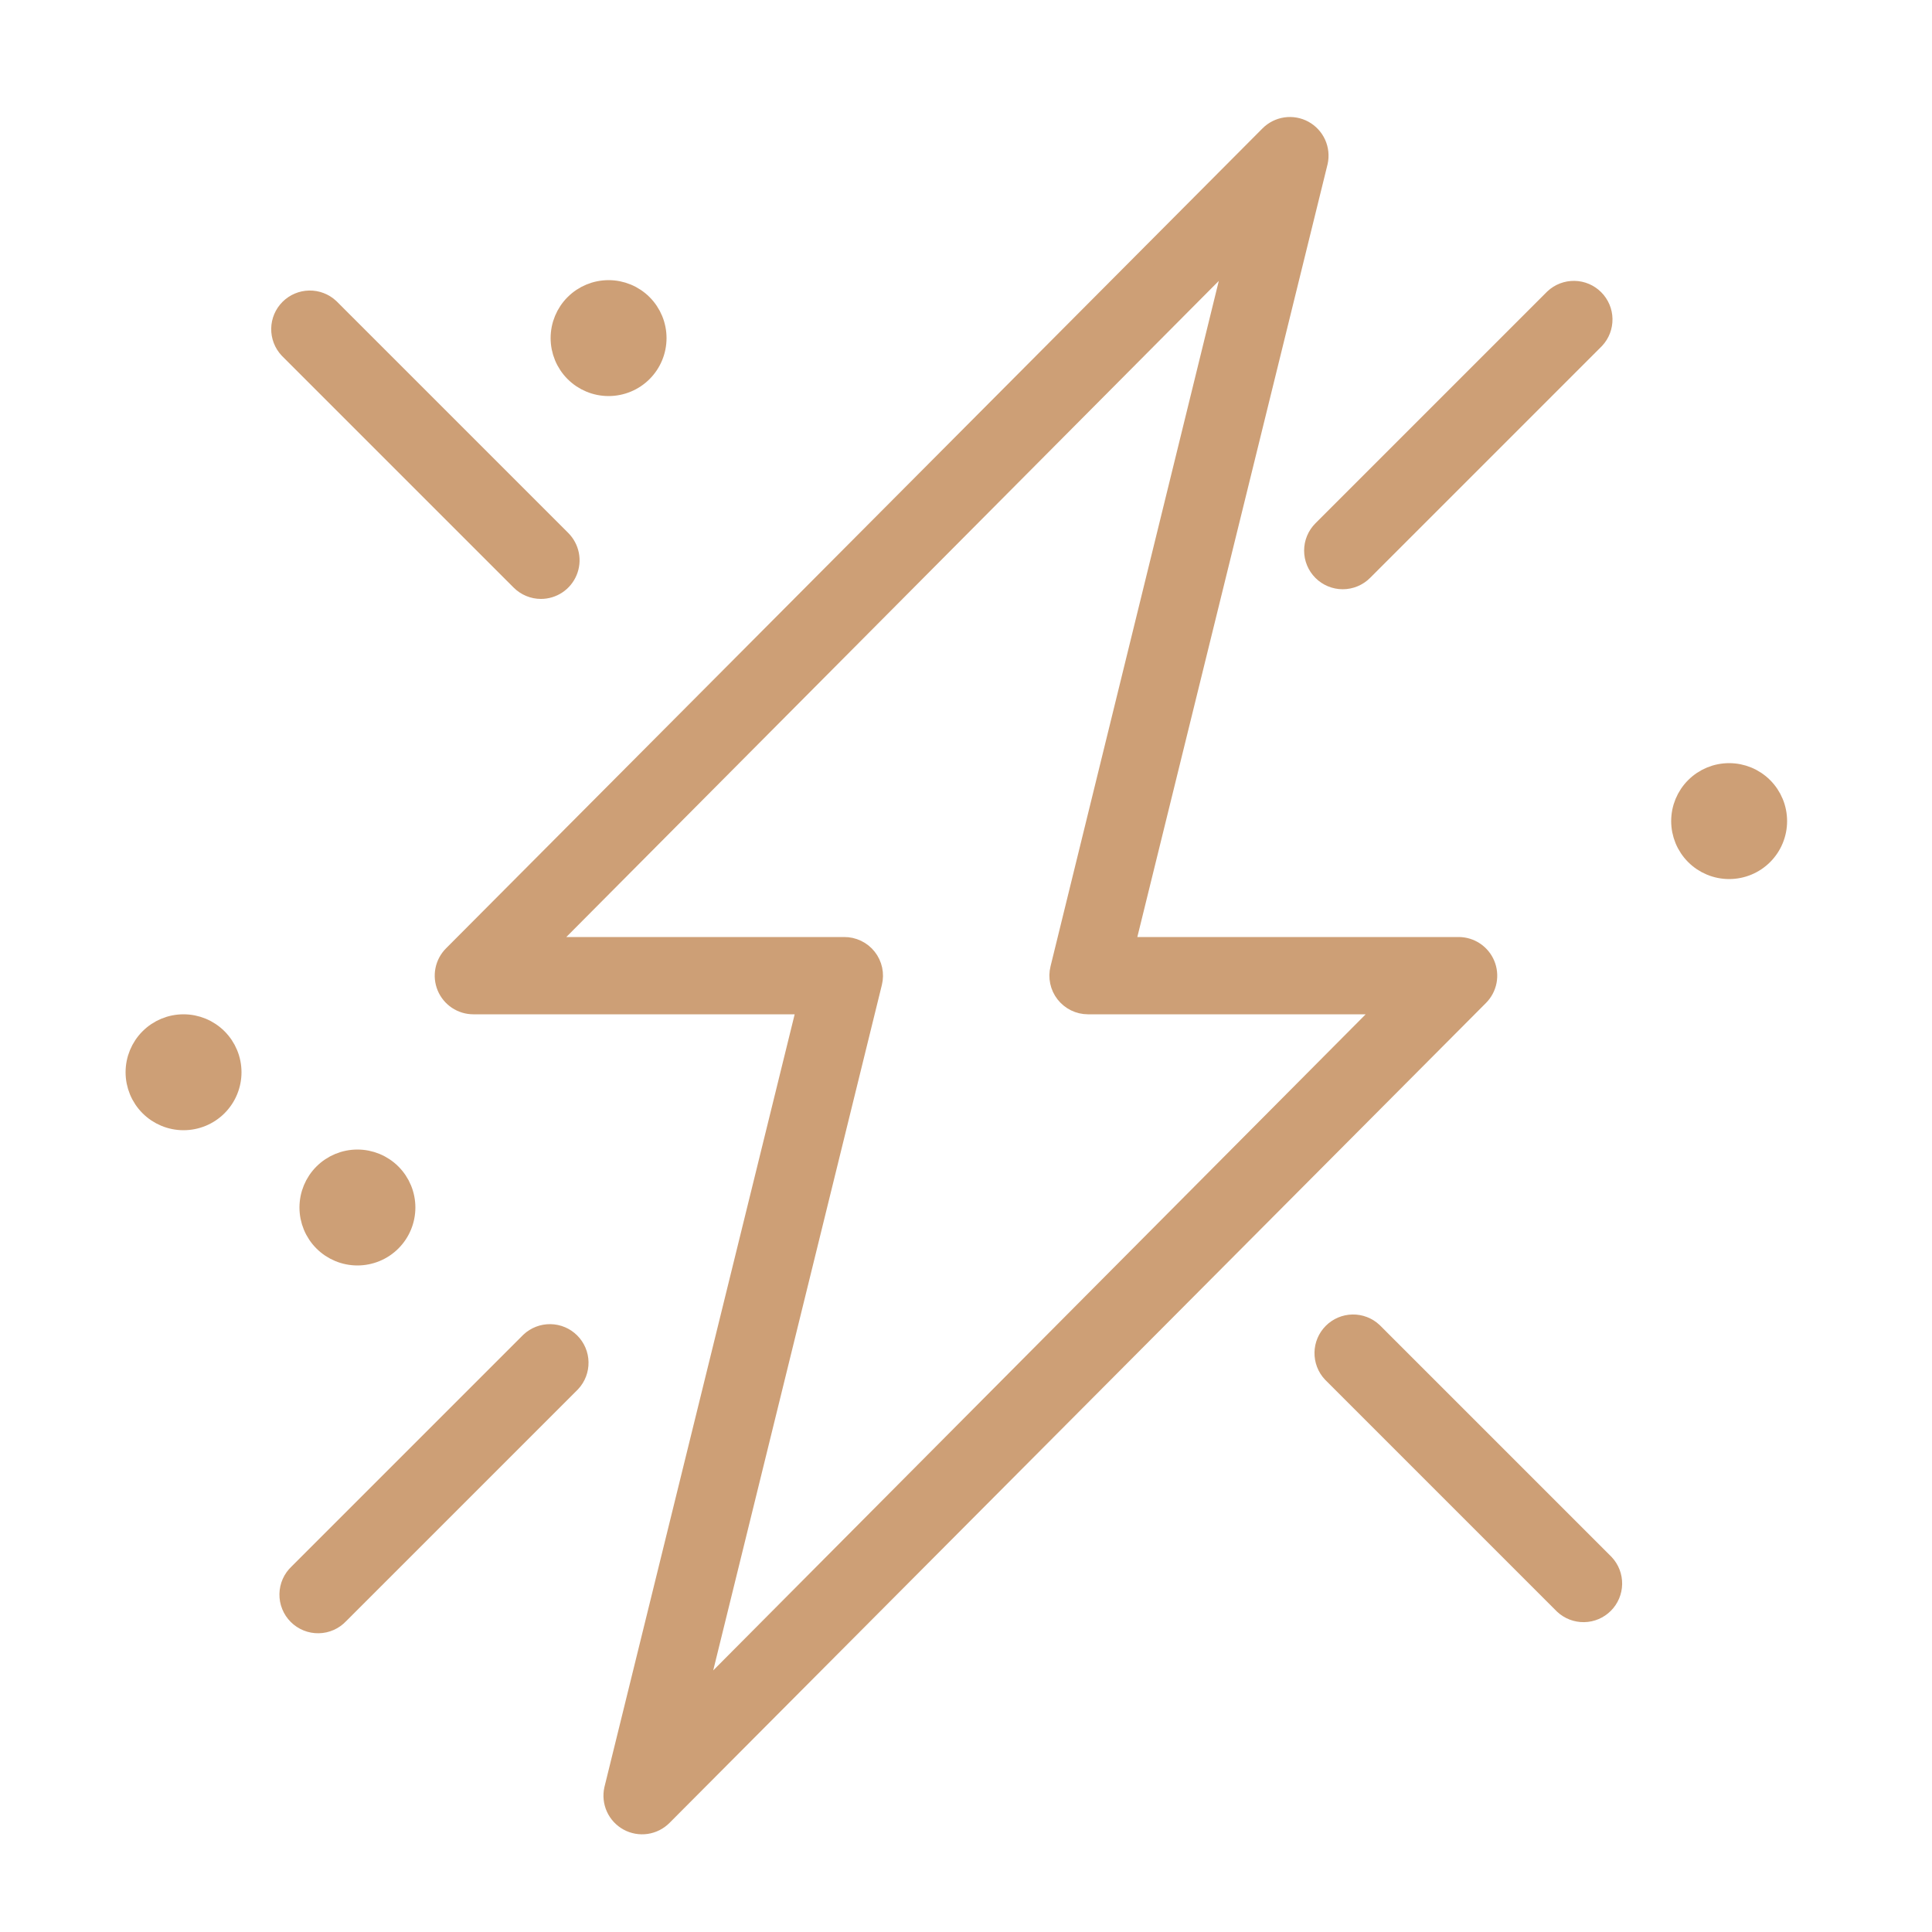
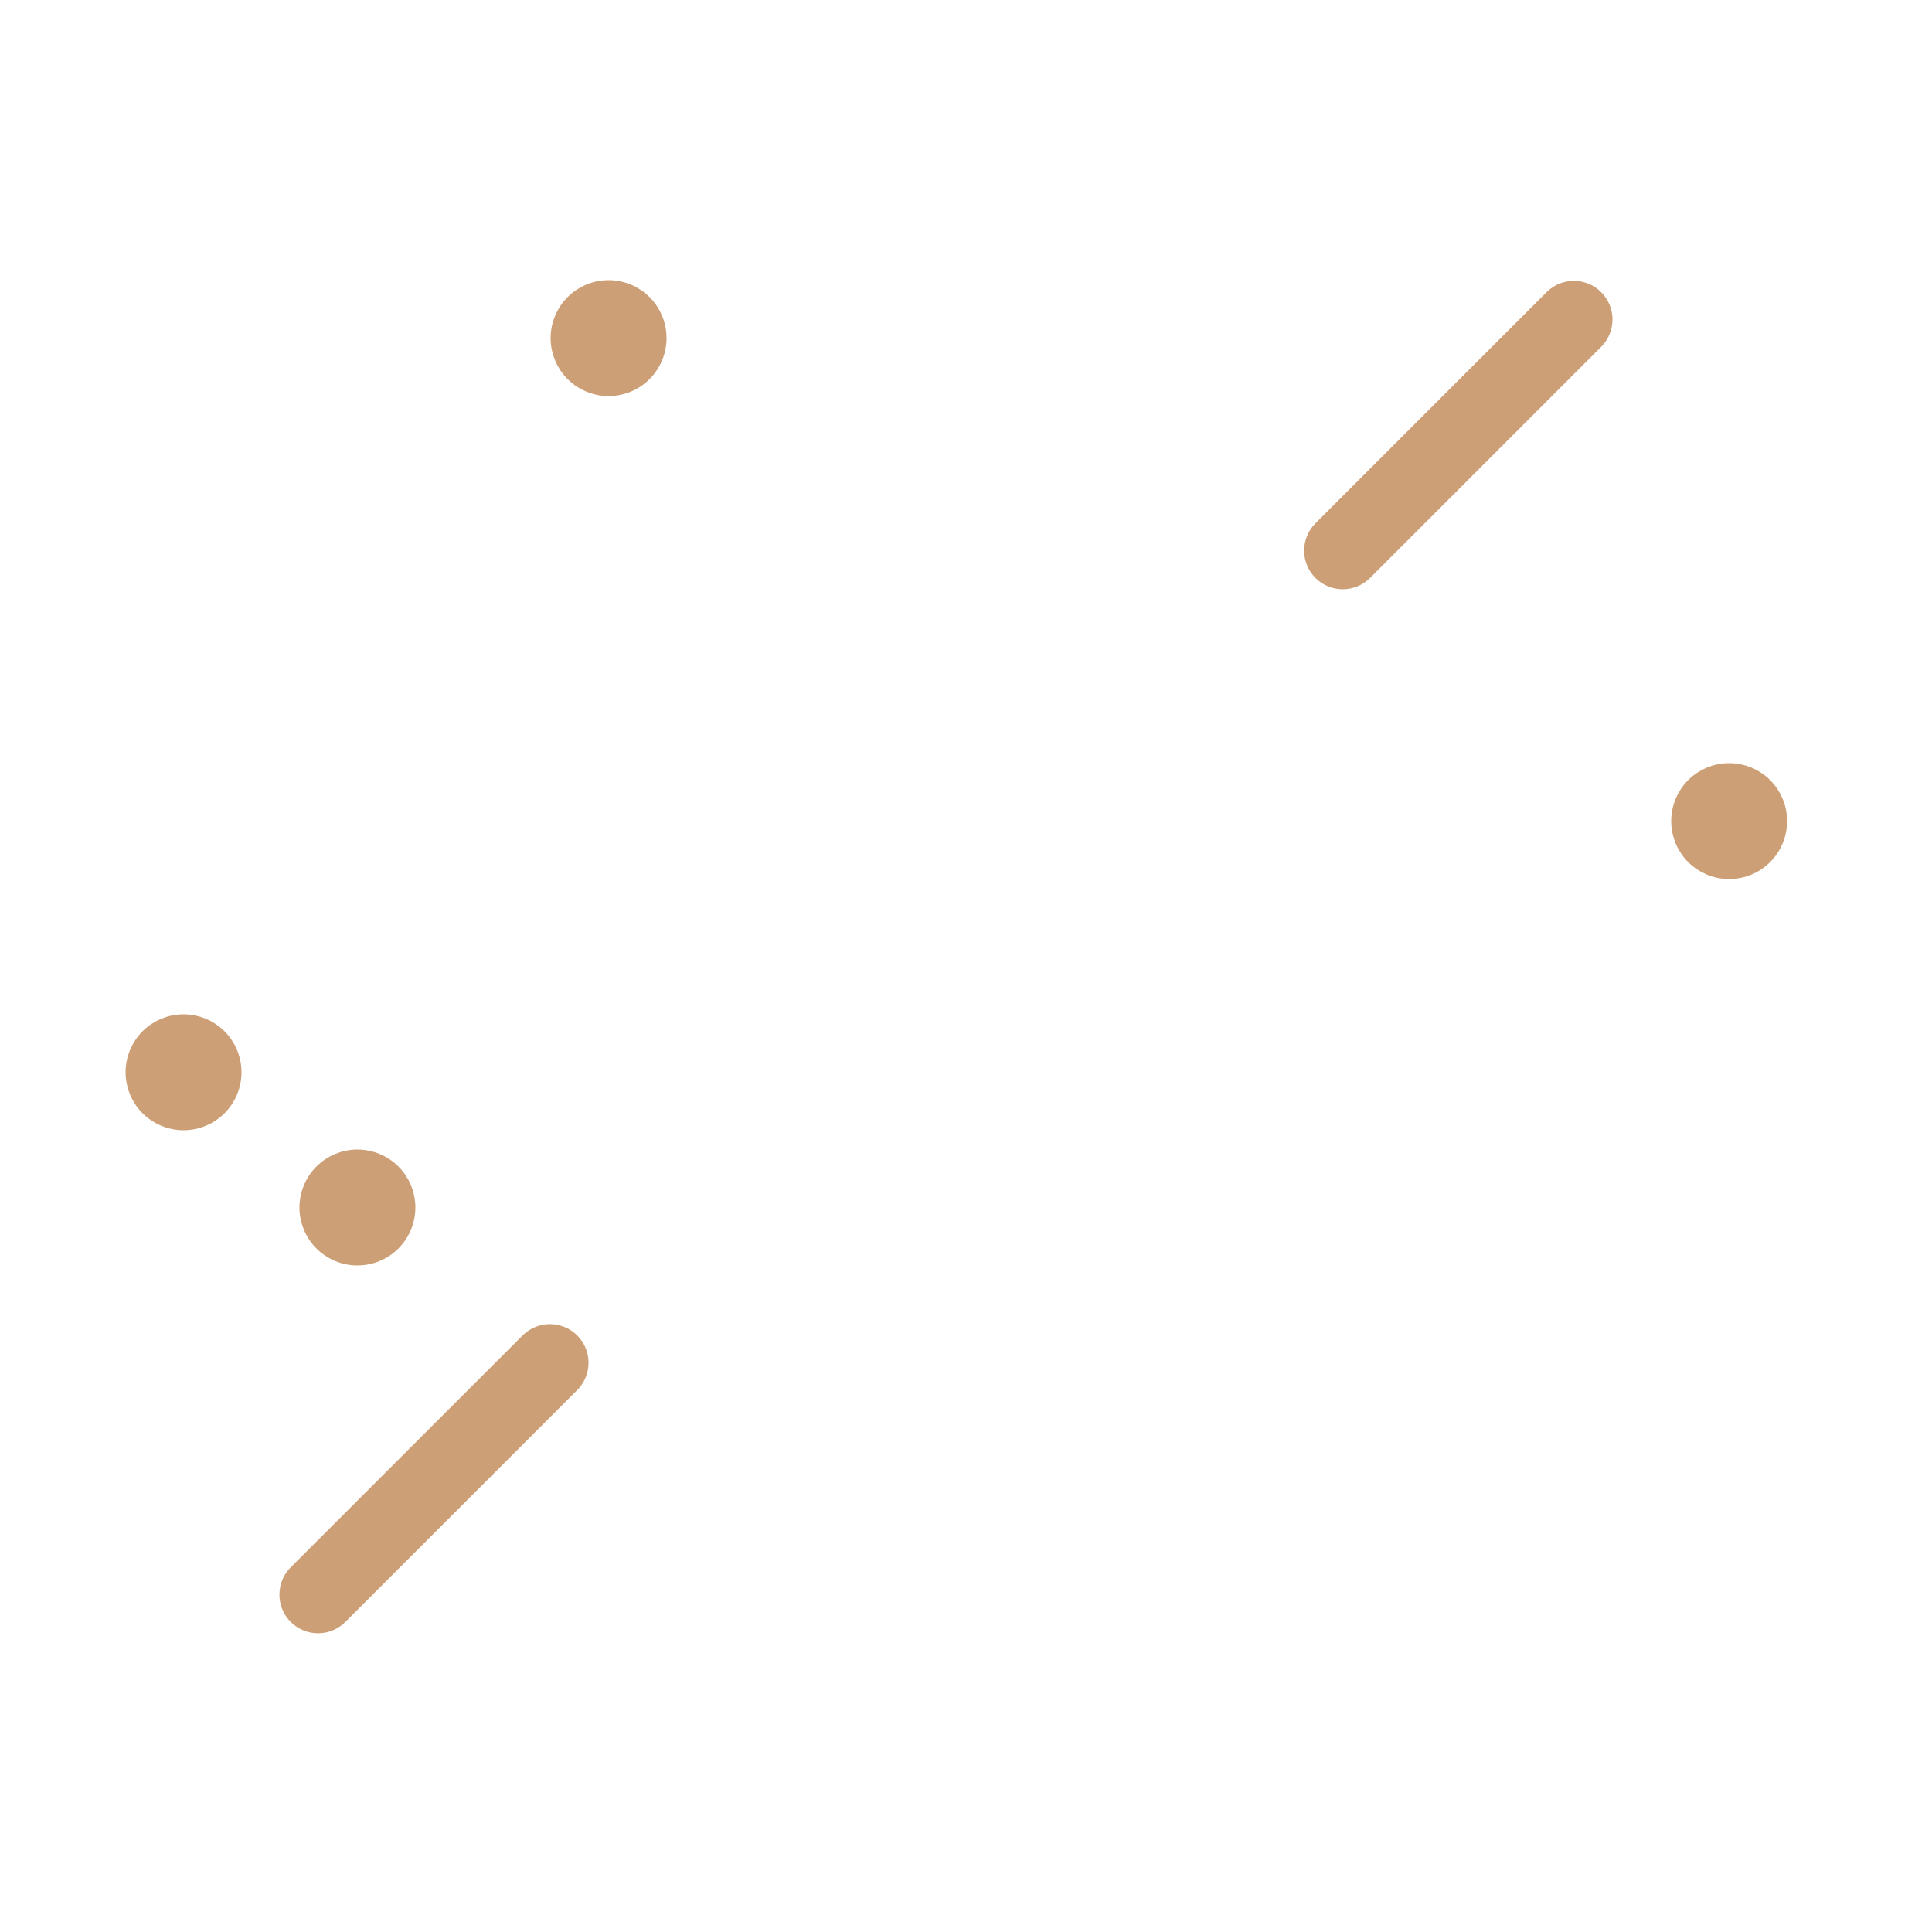
<svg xmlns="http://www.w3.org/2000/svg" width="100" height="100" viewBox="0 0 100 100" fill="none">
-   <path fill-rule="evenodd" clip-rule="evenodd" d="M76.88 49.92C76.766 49.648 76.574 49.416 76.329 49.252C76.083 49.088 75.795 49.001 75.5 49H58.23L68.23 8.38C68.3 8.063 68.265 7.731 68.131 7.435C67.996 7.139 67.769 6.895 67.484 6.739C67.198 6.583 66.87 6.525 66.548 6.572C66.227 6.619 65.929 6.769 65.7 7L23.44 49.44C23.23 49.65 23.088 49.917 23.03 50.208C22.972 50.499 23.002 50.8 23.115 51.074C23.229 51.348 23.421 51.582 23.667 51.747C23.914 51.912 24.203 52 24.5 52H41.77L31.77 92.62C31.7 92.938 31.735 93.269 31.869 93.565C32.004 93.861 32.231 94.105 32.516 94.261C32.802 94.417 33.13 94.475 33.452 94.428C33.773 94.381 34.071 94.231 34.3 94L76.56 51.56C76.77 51.349 76.912 51.081 76.969 50.789C77.026 50.497 76.995 50.194 76.88 49.92ZM36 88.09L45.16 50.86C45.215 50.638 45.218 50.406 45.17 50.183C45.121 49.959 45.023 49.749 44.881 49.57C44.739 49.39 44.558 49.246 44.351 49.147C44.145 49.048 43.919 48.998 43.69 49H28.11L64 12.91L54.86 50.14C54.805 50.361 54.802 50.59 54.849 50.813C54.896 51.035 54.993 51.243 55.133 51.422C55.273 51.601 55.451 51.746 55.655 51.847C55.859 51.947 56.083 51.999 56.31 52H71.89L36 88.09ZM71.06 68.94C70.776 68.675 70.4 68.531 70.011 68.538C69.622 68.545 69.251 68.702 68.977 68.977C68.702 69.252 68.544 69.622 68.538 70.011C68.531 70.4 68.675 70.776 68.94 71.06L80.94 83.06C81.224 83.325 81.6 83.469 81.989 83.462C82.378 83.456 82.748 83.298 83.023 83.023C83.298 82.749 83.455 82.378 83.462 81.989C83.469 81.6 83.325 81.224 83.06 80.94L71.06 68.94ZM28 30.5C28.296 30.5 28.586 30.412 28.833 30.247C29.079 30.082 29.271 29.848 29.384 29.574C29.498 29.3 29.528 28.999 29.47 28.708C29.412 28.417 29.269 28.15 29.06 27.94L17.06 15.94C16.776 15.675 16.399 15.531 16.011 15.538C15.622 15.545 15.252 15.702 14.977 15.977C14.702 16.252 14.544 16.622 14.538 17.011C14.531 17.4 14.675 17.776 14.94 18.06L26.94 30.06C27.221 30.341 27.602 30.5 28 30.5Z" fill="#CD9F76" stroke="#CD9F76" />
  <path fill-rule="evenodd" clip-rule="evenodd" d="M68.44 29.56C68.721 29.841 69.103 29.999 69.5 29.999C69.897 29.999 70.279 29.841 70.56 29.56L82.56 17.56C82.825 17.276 82.969 16.9 82.962 16.511C82.956 16.122 82.798 15.752 82.523 15.477C82.248 15.202 81.878 15.044 81.489 15.038C81.1 15.031 80.724 15.175 80.44 15.44L68.44 27.44C68.159 27.721 68.001 28.102 68.001 28.5C68.001 28.898 68.159 29.279 68.44 29.56ZM27.44 69.44L15.44 81.44C15.293 81.577 15.174 81.743 15.092 81.927C15.011 82.111 14.966 82.31 14.963 82.511C14.959 82.712 14.996 82.912 15.072 83.099C15.147 83.286 15.259 83.456 15.402 83.598C15.544 83.74 15.714 83.853 15.901 83.928C16.088 84.004 16.288 84.041 16.489 84.037C16.69 84.034 16.889 83.99 17.073 83.908C17.257 83.826 17.423 83.707 17.56 83.56L29.56 71.56C29.825 71.276 29.969 70.9 29.962 70.511C29.956 70.122 29.798 69.752 29.523 69.477C29.248 69.202 28.878 69.044 28.489 69.038C28.1 69.031 27.724 69.175 27.44 69.44ZM18.5 60C17.837 60 17.201 60.263 16.732 60.732C16.263 61.201 16 61.837 16 62.5C16 63.163 16.263 63.799 16.732 64.268C17.201 64.737 17.837 65 18.5 65C19.163 65 19.799 64.737 20.268 64.268C20.737 63.799 21 63.163 21 62.5C21 61.837 20.737 61.201 20.268 60.732C19.799 60.263 19.163 60 18.5 60ZM9.5 53C8.837 53 8.201 53.263 7.732 53.732C7.263 54.201 7 54.837 7 55.5C7 56.163 7.263 56.799 7.732 57.268C8.201 57.737 8.837 58 9.5 58C10.163 58 10.799 57.737 11.268 57.268C11.737 56.799 12 56.163 12 55.5C12 54.837 11.737 54.201 11.268 53.732C10.799 53.263 10.163 53 9.5 53ZM89.5 40C88.837 40 88.201 40.263 87.732 40.732C87.263 41.201 87 41.837 87 42.5C87 43.163 87.263 43.799 87.732 44.268C88.201 44.737 88.837 45 89.5 45C90.163 45 90.799 44.737 91.268 44.268C91.737 43.799 92 43.163 92 42.5C92 41.837 91.737 41.201 91.268 40.732C90.799 40.263 90.163 40 89.5 40ZM31.5 15C30.837 15 30.201 15.263 29.732 15.732C29.263 16.201 29 16.837 29 17.5C29 18.163 29.263 18.799 29.732 19.268C30.201 19.737 30.837 20 31.5 20C32.163 20 32.799 19.737 33.268 19.268C33.737 18.799 34 18.163 34 17.5C34 16.837 33.737 16.201 33.268 15.732C32.799 15.263 32.163 15 31.5 15Z" fill="#CD9F76" stroke="#CD9F76" />
</svg>